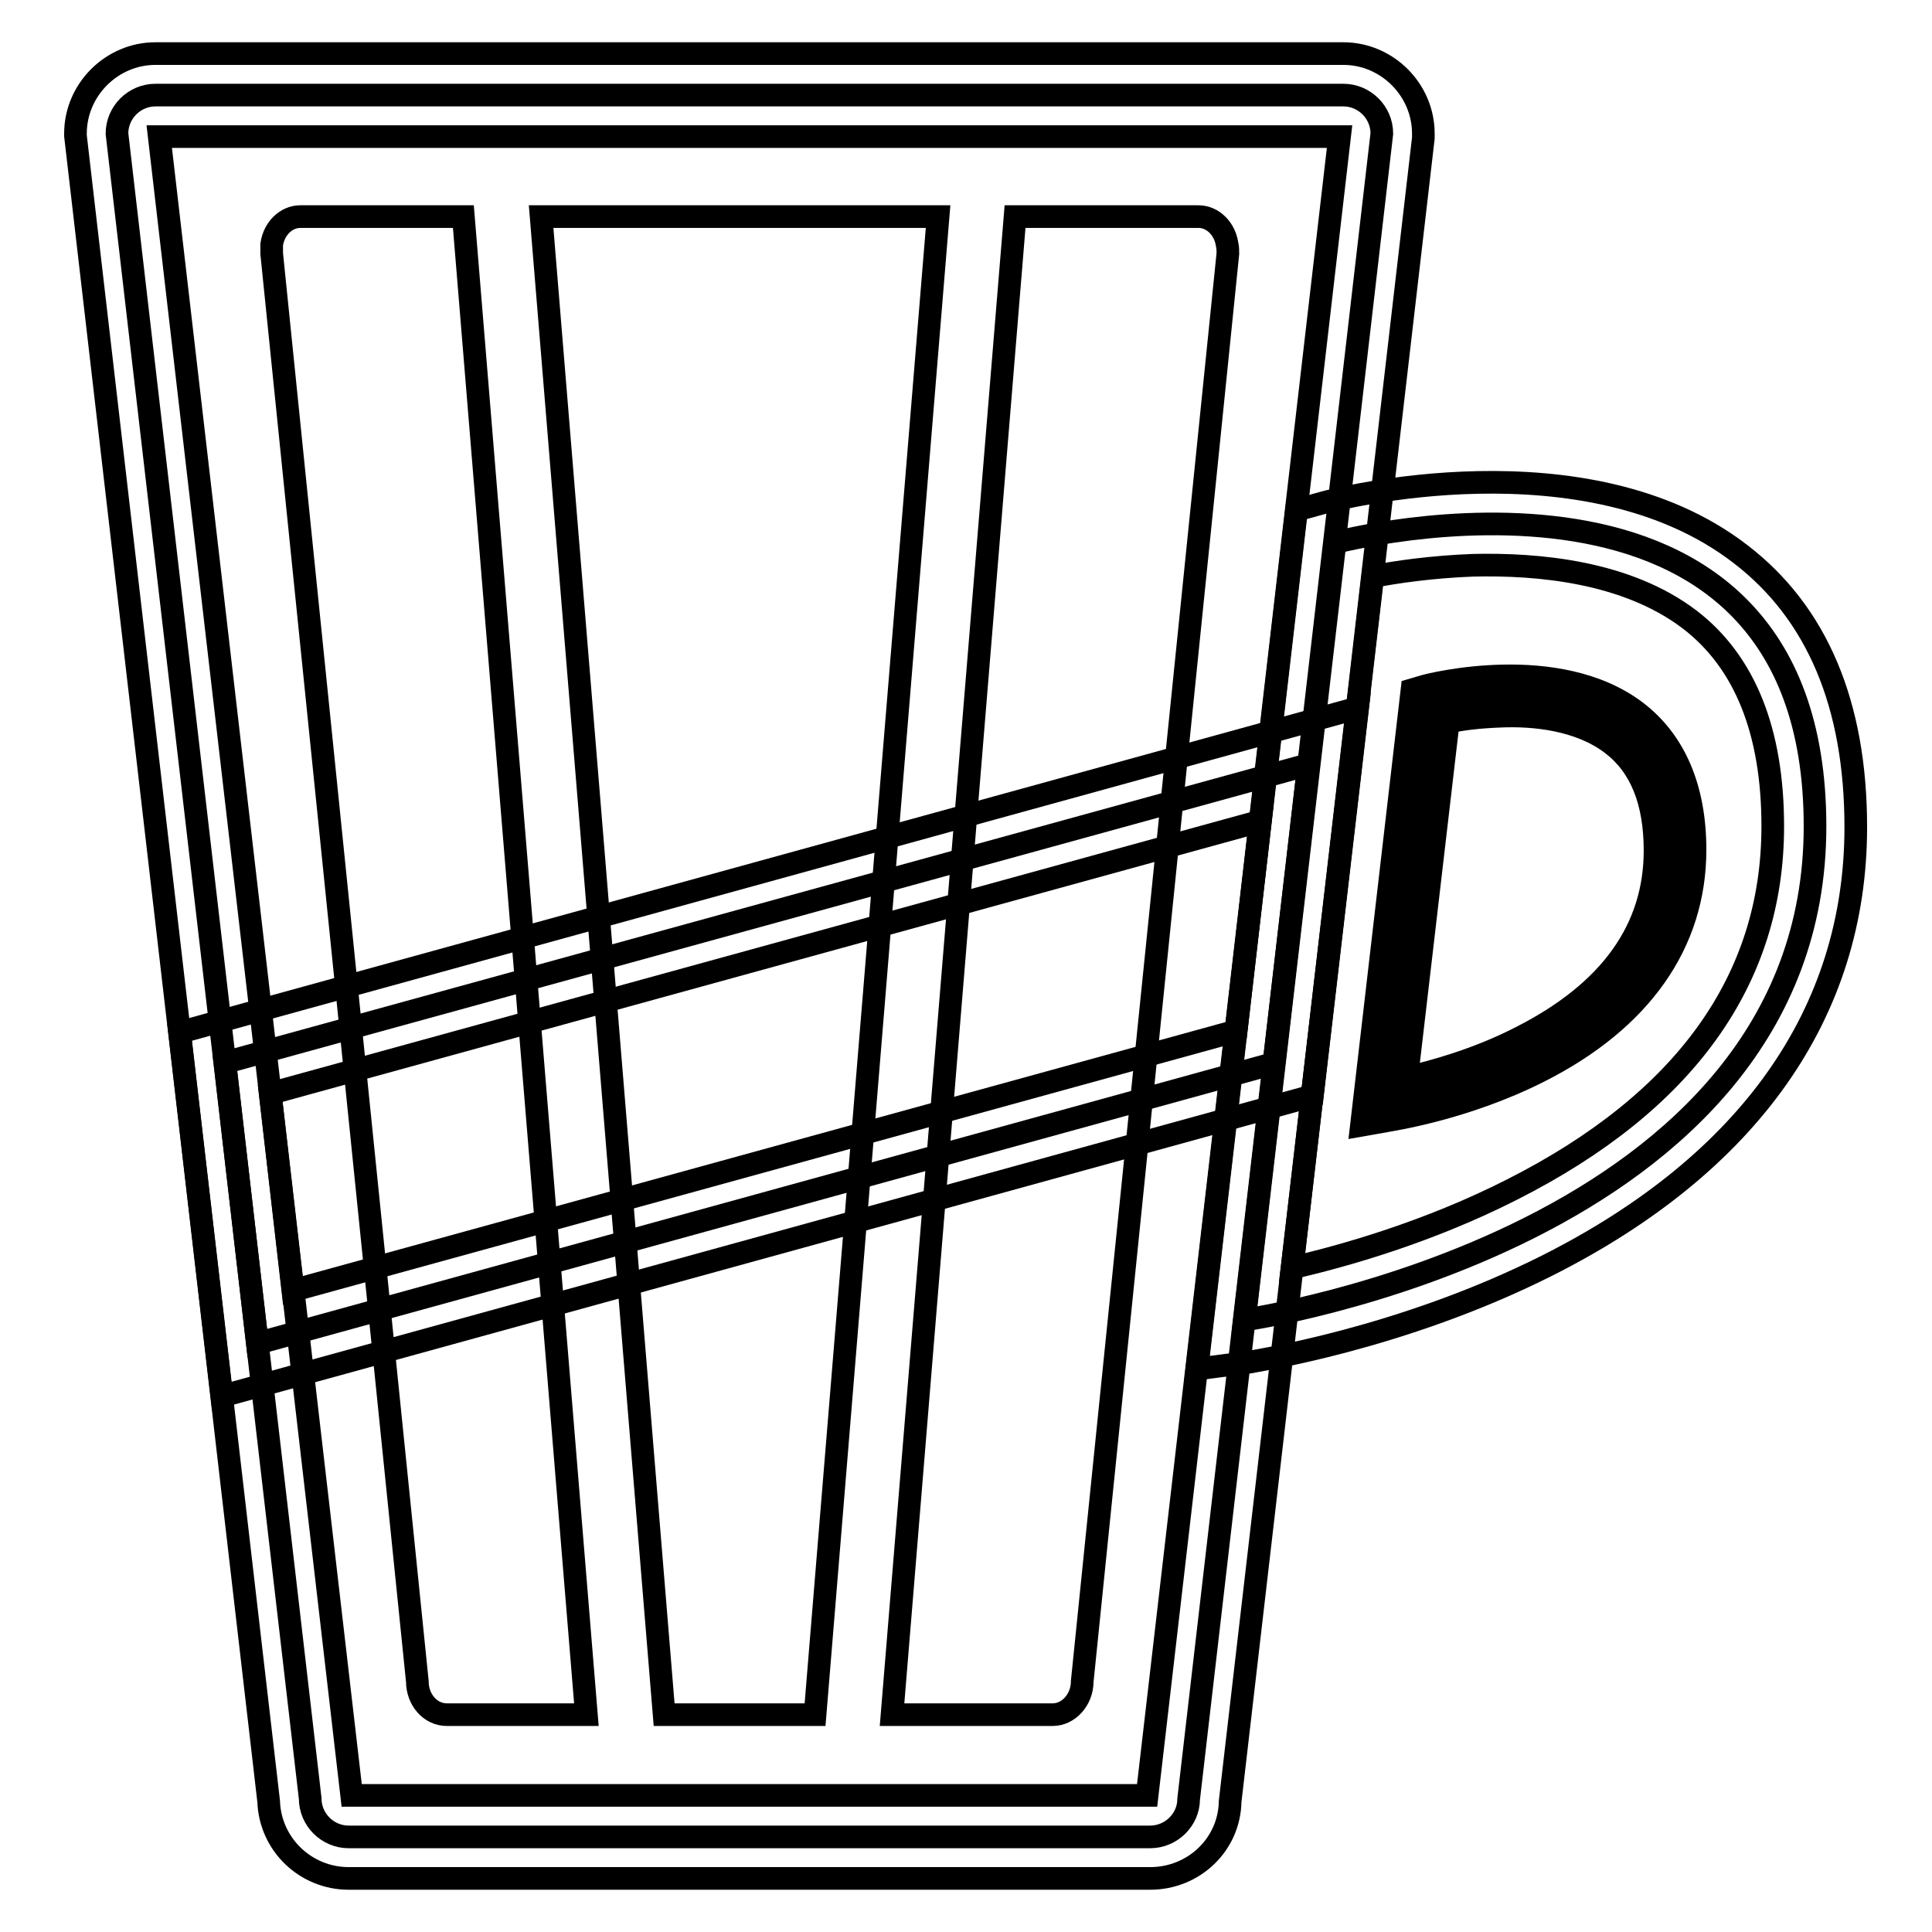
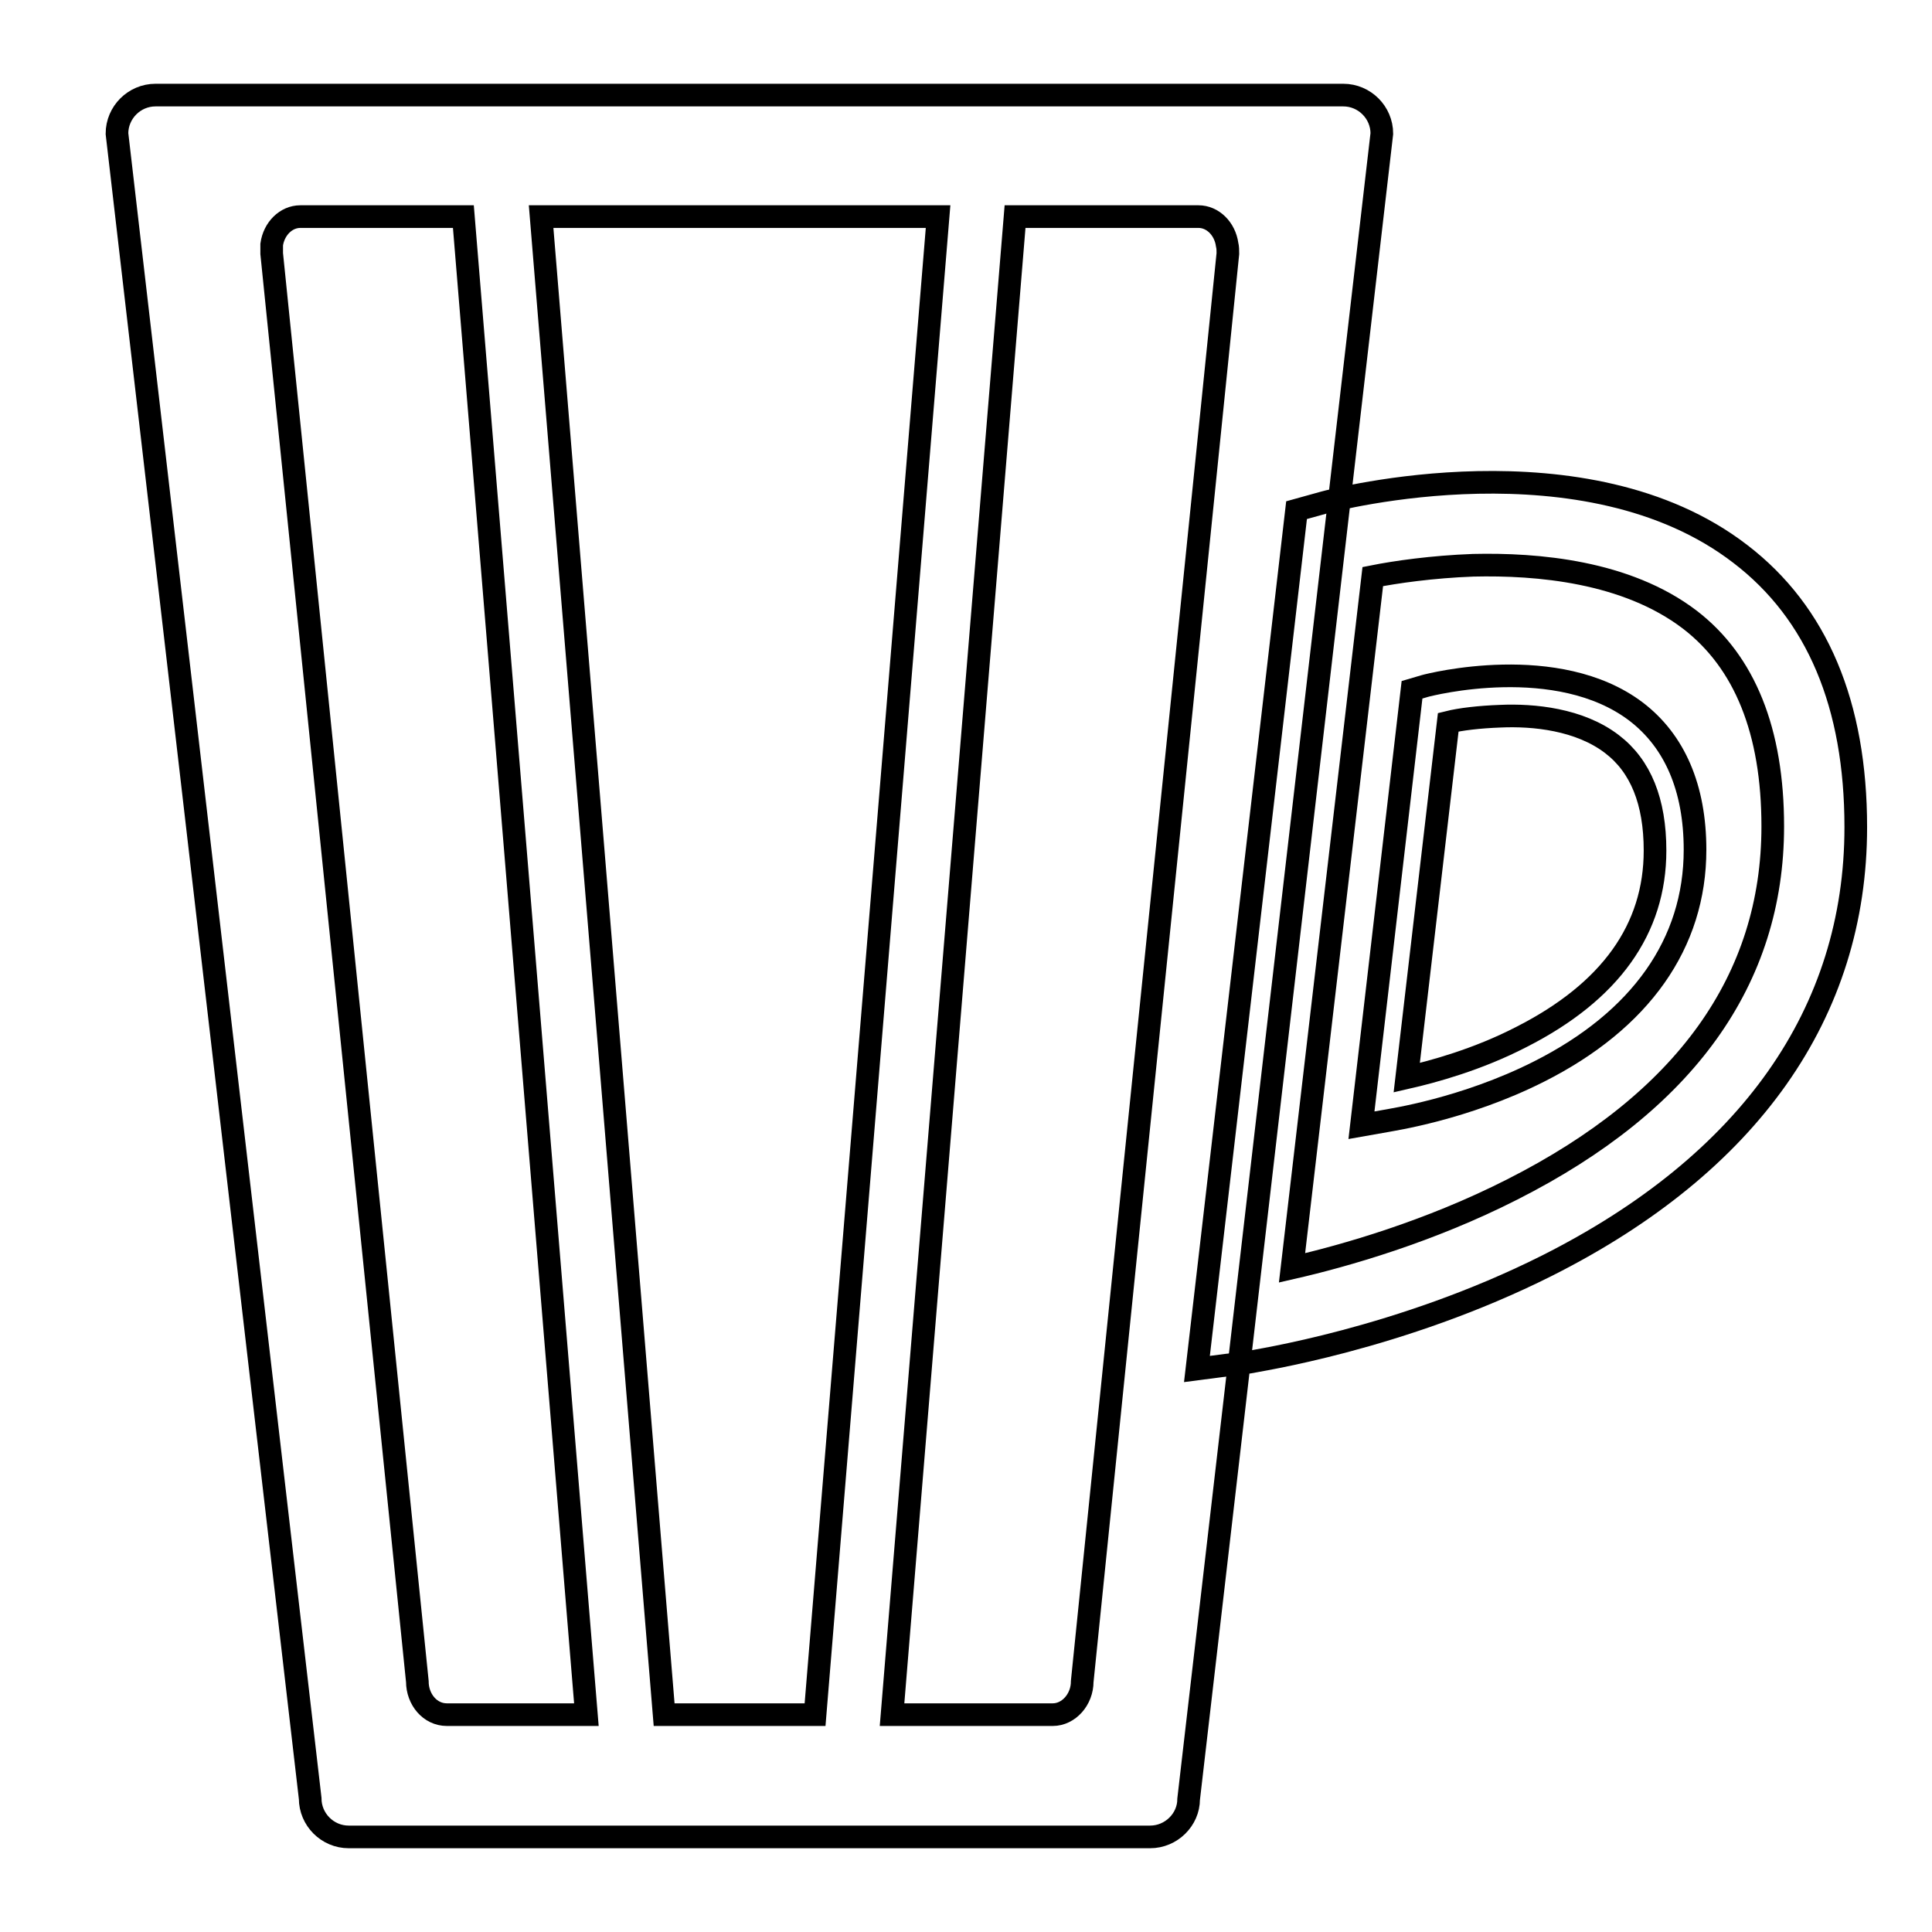
<svg xmlns="http://www.w3.org/2000/svg" version="1.1" x="0px" y="0px" viewBox="0 0 256 256" enable-background="new 0 0 256 256" xml:space="preserve">
  <g>
    <path stroke-width="3" fill-opacity="0" stroke="#000000" d="M152.4,243.4H46.2c-2.8,0-5.1-2.3-5.1-5.1L15.5,17.7c0-2.8,2.3-5.1,5.1-5.1H178c2.8,0,5.1,2.3,5.1,5.1 l-25.6,220.7C157.5,241.1,155.2,243.4,152.4,243.4z" />
-     <path stroke-width="3" fill-opacity="0" stroke="#000000" d="M152.4,248.9H46.2c-5.7,0-10.4-4.5-10.6-10.2L10,18v-0.3c0-5.8,4.8-10.6,10.6-10.6H178 c5.8,0,10.6,4.8,10.6,10.6V18l0,0.3L163,238.7C162.9,244.4,158.2,248.9,152.4,248.9L152.4,248.9z M46.6,237.9H152l25.5-219.8H21.1 L46.6,237.9z" />
    <path stroke-width="3" fill-opacity="0" stroke="#000000" d="M108,227.2l16.3-198.5H71.7l16.3,198.5H108z M61.4,28.7H39.8c-1.9,0-3.5,1.6-3.8,3.7c0,0.4,0,0.8,0,1.2 l19.3,189.2c0,2.4,1.7,4.4,3.9,4.4h18.5L61.4,28.7z M162.6,32.4c-0.3-2.1-1.9-3.7-3.8-3.7h-24.3l-16.3,198.5h21.3 c2.1,0,3.9-2,3.9-4.4l19.3-189.2C162.7,33.2,162.7,32.8,162.6,32.4z" />
-     <path stroke-width="3" fill-opacity="0" stroke="#000000" d="M34.1,178l134.7-37.1l4.6-39.6L29.8,140.8L34.1,178z" />
-     <path stroke-width="3" fill-opacity="0" stroke="#000000" d="M29.4,185l-5.6-48.2l156.1-43l-6,51.4L29.4,185z M35.8,144.9l3,26.1l125-34.4l3.2-27.8L35.8,144.9z" />
-     <path stroke-width="3" fill-opacity="0" stroke="#000000" d="M176.9,71.9c0,0,63.6-16.9,63.6,37.6c0,54.6-75.6,65.4-75.6,65.4L176.9,71.9z" />
    <path stroke-width="3" fill-opacity="0" stroke="#000000" d="M158.6,181.4l13.2-113.8l3.6-1c1.4-0.4,34.7-9,55.2,6.8c10.2,7.8,15.3,20,15.3,36.2 c0,24.6-14.1,44.6-40.9,58.1c-19.5,9.8-38.7,12.6-39.5,12.8L158.6,181.4L158.6,181.4z M181.9,76.4L171.2,168 c7-1.6,18.2-4.8,29.2-10.4c22.9-11.6,34.5-27.8,34.5-48.1c0-12.6-3.7-21.8-11-27.4c-8.4-6.4-20.2-7.4-28.7-7.2 C189.8,75.1,184.9,75.8,181.9,76.4z" />
-     <path stroke-width="3" fill-opacity="0" stroke="#000000" d="M189.5,93.5c0,0,32.5-8.6,32.5,19.2c0,27.8-38.6,33.3-38.6,33.3L189.5,93.5z" />
    <path stroke-width="3" fill-opacity="0" stroke="#000000" d="M180.4,149.1l6.7-57.7l1.7-0.5c0.7-0.2,17.6-4.5,28,3.4c5.1,3.9,7.8,10.1,7.8,18.3 c0,12.4-7.2,22.6-20.7,29.4c-9.9,5-19.7,6.4-20.1,6.5L180.4,149.1L180.4,149.1z M191.9,95.7l-5.5,47.1c3.5-0.8,9.4-2.4,15.2-5.4 c11.8-6,17.7-14.3,17.7-24.7c0-6.5-1.9-11.2-5.7-14.1c-4.3-3.3-10.4-3.9-14.8-3.7C196,95,193.5,95.3,191.9,95.7L191.9,95.7z" />
  </g>
</svg>